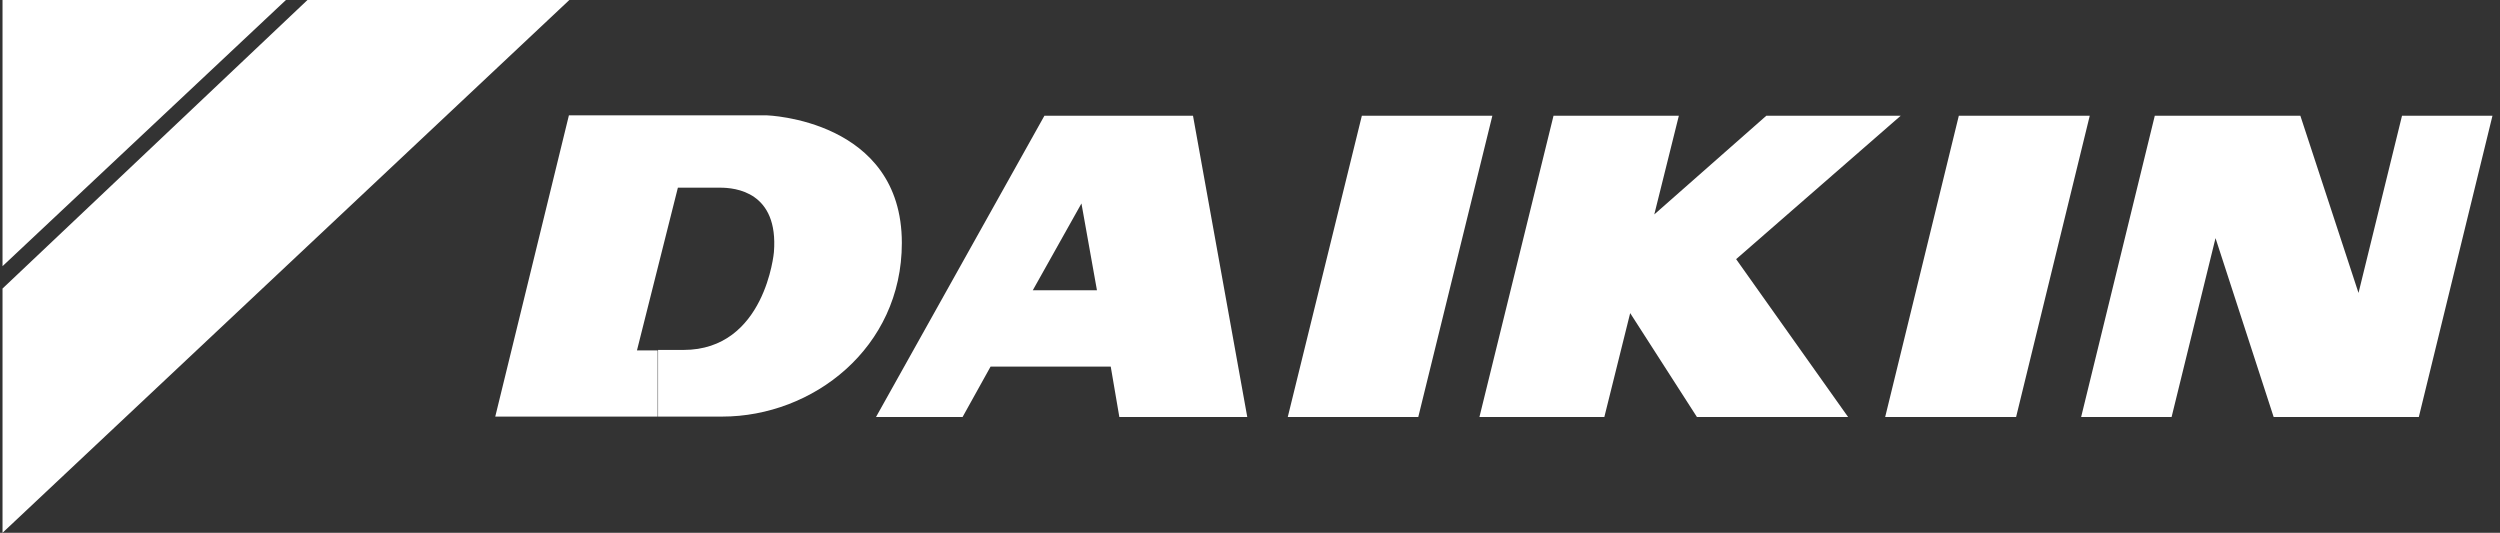
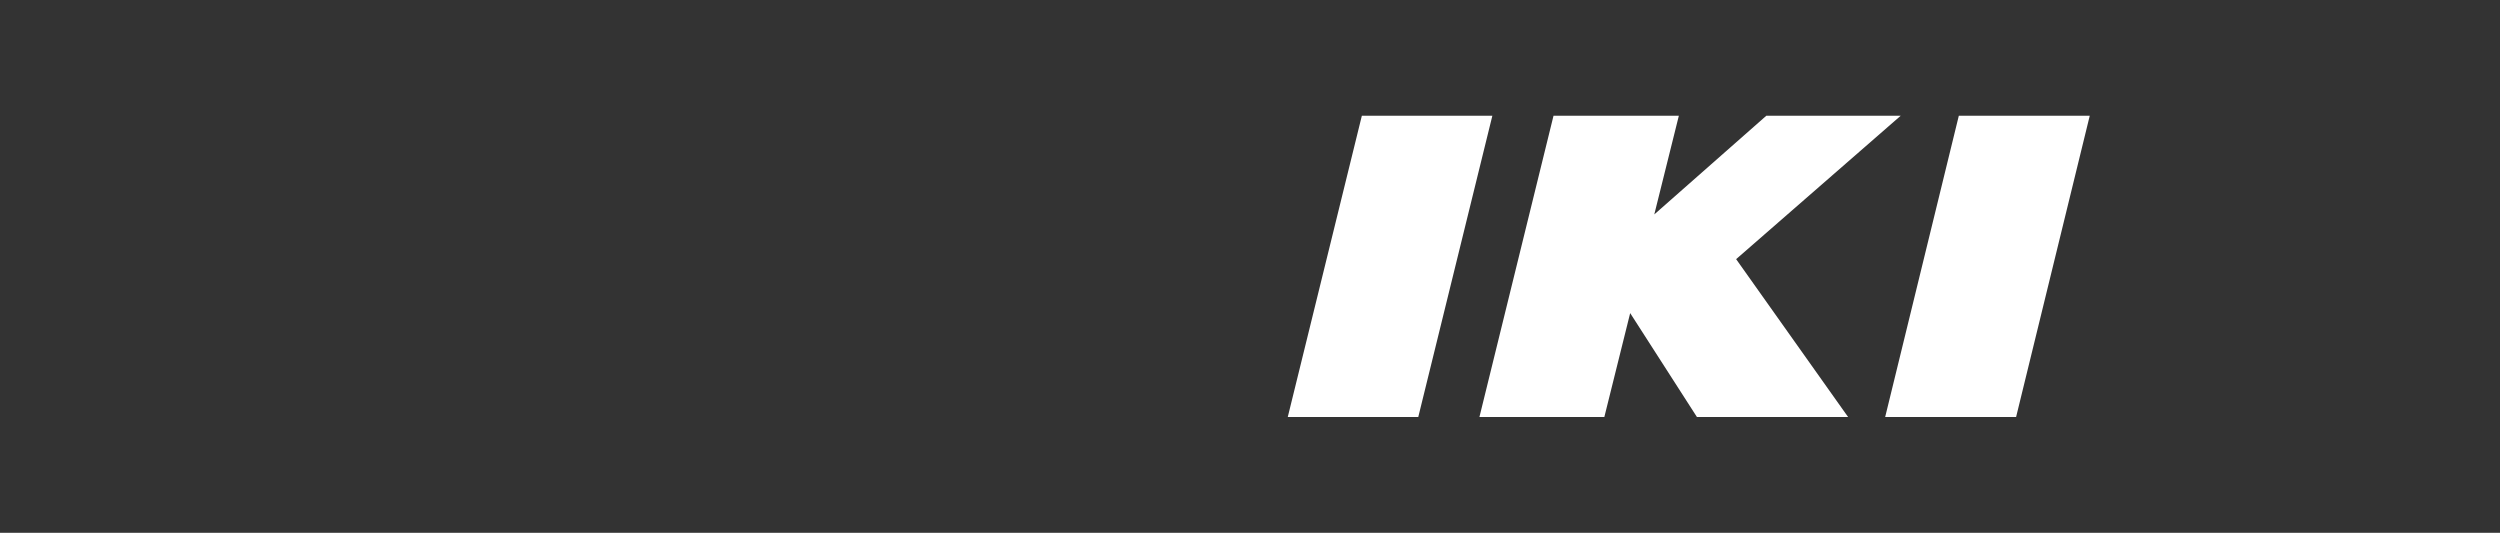
<svg xmlns="http://www.w3.org/2000/svg" width="183" height="39" viewBox="0 0 183 39" fill="none">
  <rect x="0" y="0" width="183" height="39" fill="#333333" stroke="none" />
-   <path d="M0.185 0H20.93L0.185 19.484V0Z" fill="white" />
-   <path d="M22.507 0H41.676L0.185 39V21.121L22.507 0Z" fill="white" />
  <path d="M103.817 30.526L109.24 8.474H99.687L94.264 30.526H103.817Z" fill="white" />
-   <path d="M77.806 21.249H75.599L79.162 14.894L80.297 21.249H77.806V26.835H81.306L81.936 30.526H91.3L87.328 8.474H76.45L64.123 30.526H70.46L72.51 26.835H77.806V21.249Z" fill="white" />
  <path d="M147.578 30.526L152.969 8.474H143.385L137.994 30.526H147.578Z" fill="white" />
  <path d="M119.329 22.919L117.437 30.526H108.294L113.717 8.474H122.891L121.094 15.696L129.292 8.474H139.128L127.085 18.97L135.282 30.526H124.216L119.329 22.919Z" fill="white" />
-   <path d="M48.17 25.647H46.626L49.621 13.738H52.711C53.814 13.738 56.998 14.027 56.651 18.457C56.651 18.457 56.021 25.615 50.031 25.615H48.17V30.494H52.868C59.489 30.494 66.015 25.486 66.015 17.783C66.015 8.731 56.115 8.442 56.115 8.442H53.625H41.644L36.253 30.494H48.139V25.647H48.17Z" fill="white" />
-   <path d="M152.339 30.526L157.73 8.474H168.387L172.643 21.442L175.827 8.474H182.448L177.057 30.526H166.432L162.176 17.43L158.96 30.526H152.339Z" fill="white" />
</svg>